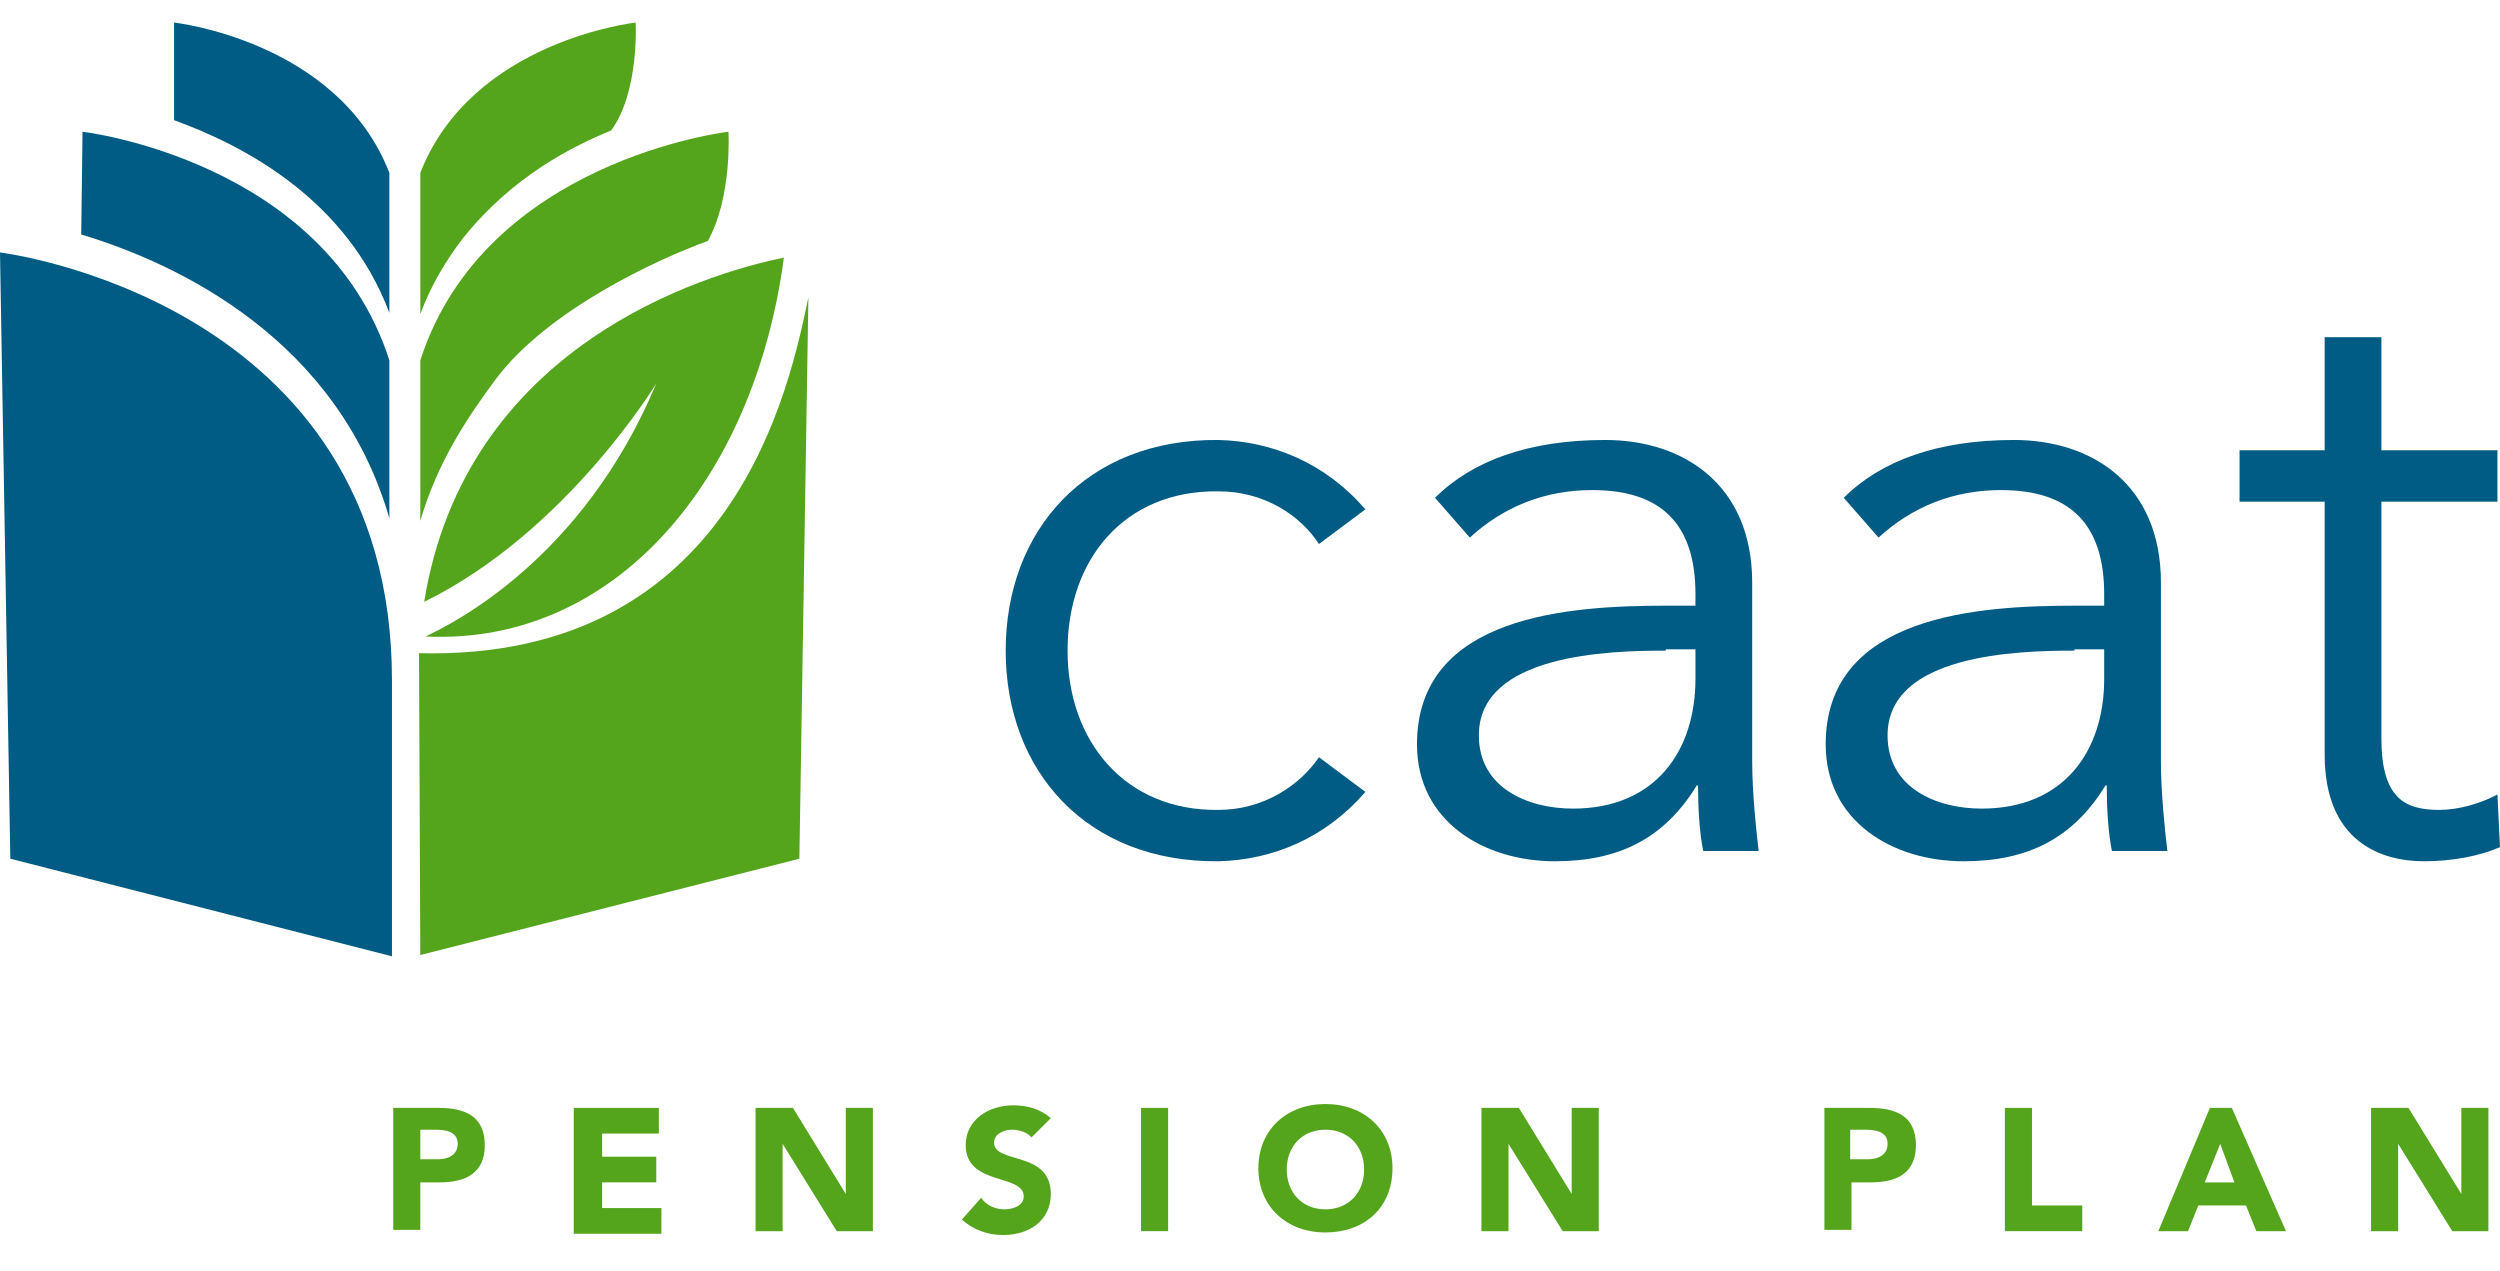
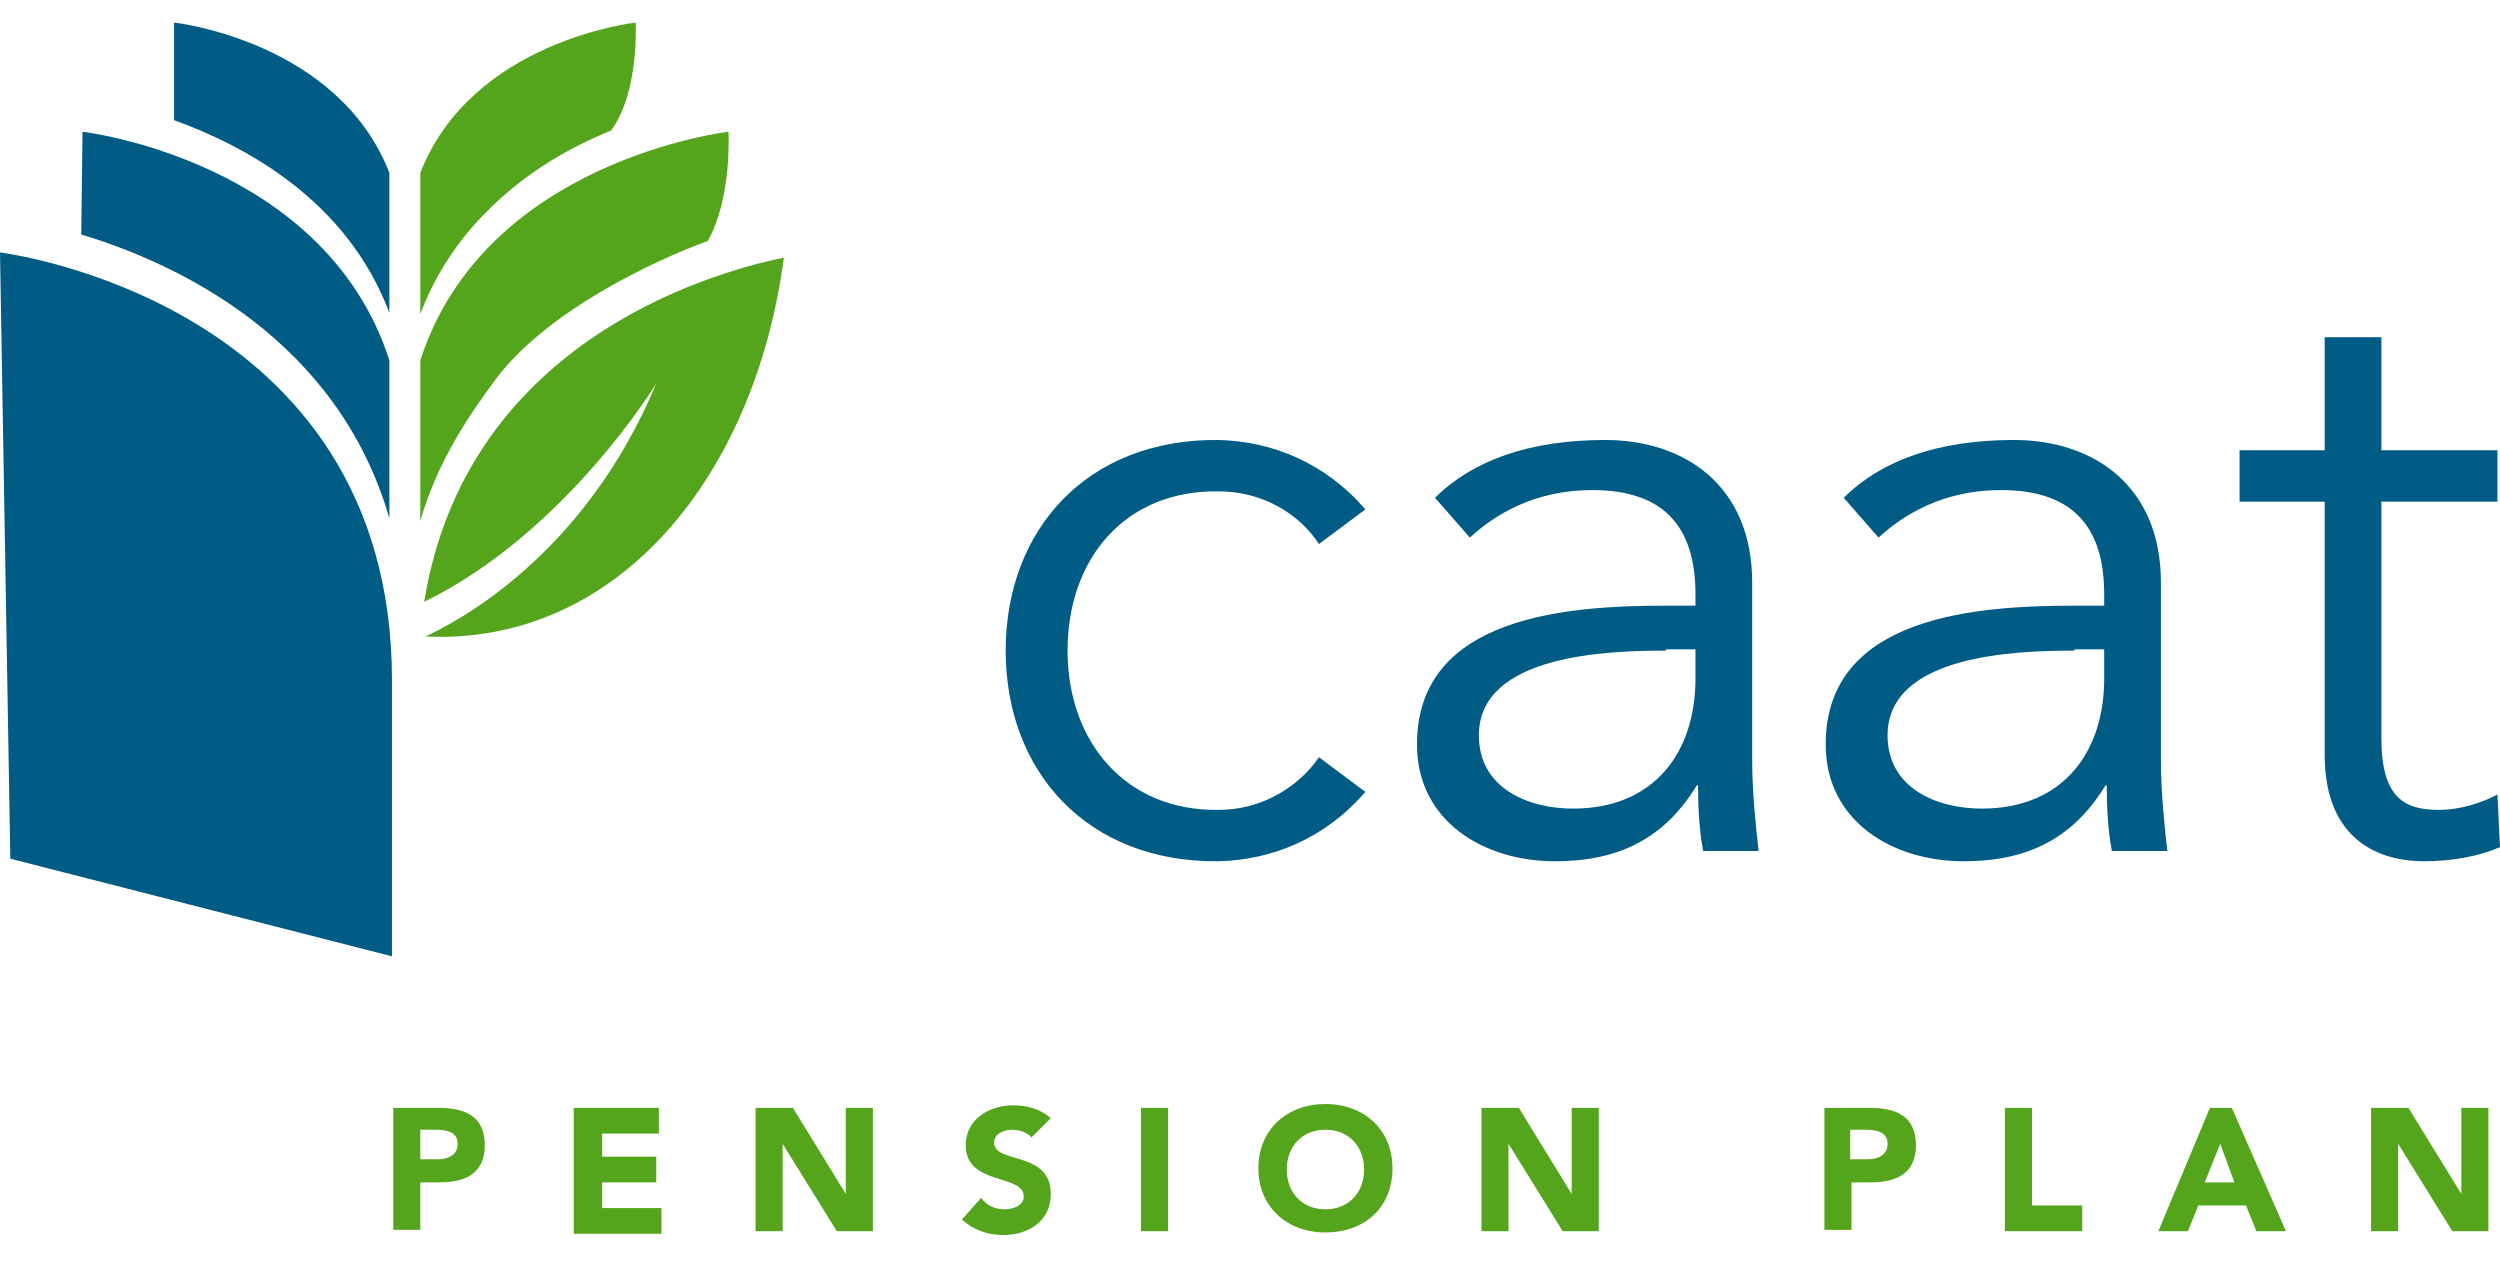
<svg xmlns="http://www.w3.org/2000/svg" width="120" height="61" viewBox="0 0 120 61" fill="none">
  <path d="M0 12.118C0 12.118 18.814 14.4 18.814 32.648V45.903L0.495 41.218L0 12.118Z" fill="#005C84" />
-   <path d="M20.175 45.841L38.37 41.218L38.803 14.276C37.937 18.345 35.338 31.723 20.113 31.354L20.175 45.841Z" fill="#55A51C" />
  <path d="M3.961 6.323L3.899 11.255C8.602 12.673 16.215 16.311 18.69 24.88V17.297C15.596 7.68 3.961 6.323 3.961 6.323Z" fill="#005C84" />
  <path d="M34.966 6.323C34.966 6.323 23.27 7.68 20.175 17.297V25.003C20.98 22.229 22.403 20.072 23.827 18.16C26.302 14.893 31.439 12.488 33.976 11.564C35.152 9.468 34.966 6.323 34.966 6.323Z" fill="#55A51C" />
  <path d="M18.69 15.016V8.296C16.215 1.946 8.355 1.083 8.355 1.083V5.768C11.759 7.001 16.648 9.591 18.69 15.016Z" fill="#005C84" />
  <path d="M30.511 1.083C30.511 1.083 22.651 1.946 20.175 8.296V15.078C20.67 13.721 21.413 12.488 22.218 11.44C24.631 8.419 27.54 7.001 29.335 6.262C30.696 4.412 30.511 1.083 30.511 1.083Z" fill="#55A51C" />
  <path d="M63.311 26.113C62.383 24.695 60.65 23.585 58.484 23.585C53.966 23.524 51.243 26.853 51.243 31.23C51.243 35.607 54.028 38.937 58.484 38.875C60.65 38.875 62.383 37.703 63.311 36.347L65.539 38.012C63.621 40.231 61.083 41.279 58.484 41.341C52.171 41.403 48.273 37.025 48.273 31.23C48.273 25.435 52.171 21.058 58.484 21.119C61.083 21.181 63.621 22.229 65.539 24.449L63.311 26.113Z" fill="#005C84" />
  <path d="M81.382 29.011V28.517C81.382 25.188 79.773 23.524 76.431 23.524C74.141 23.524 72.161 24.325 70.552 25.805L68.881 23.894C70.676 22.106 73.399 21.119 77.05 21.119C80.825 21.119 84.105 23.277 84.105 27.963V36.532C84.105 38.012 84.291 39.8 84.415 40.848H81.754C81.568 39.923 81.506 38.752 81.506 37.703H81.444C79.897 40.231 77.731 41.341 74.637 41.341C71.233 41.341 68.015 39.43 68.015 35.731C68.015 29.504 75.379 29.072 80.021 29.072H81.382V29.011ZM79.959 31.23C77.174 31.23 70.985 31.415 70.985 35.299C70.985 37.827 73.337 38.813 75.503 38.813C79.464 38.813 81.382 36.039 81.382 32.586V31.169H79.959V31.23Z" fill="#005C84" />
  <path d="M101.001 29.011V28.517C101.001 25.188 99.391 23.524 96.049 23.524C93.76 23.524 91.779 24.325 90.17 25.805L88.499 23.894C90.294 22.106 93.017 21.119 96.668 21.119C100.444 21.119 103.724 23.277 103.724 27.963V36.532C103.724 38.012 103.909 39.8 104.033 40.848H101.372C101.186 39.923 101.124 38.752 101.124 37.703H101.062C99.515 40.231 97.349 41.341 94.255 41.341C90.851 41.341 87.633 39.43 87.633 35.731C87.633 29.504 94.997 29.072 99.639 29.072H101.001V29.011ZM99.577 31.23C96.792 31.23 90.603 31.415 90.603 35.299C90.603 37.827 92.955 38.813 95.121 38.813C99.082 38.813 101.001 36.039 101.001 32.586V31.169H99.577V31.23Z" fill="#005C84" />
  <path d="M119.877 24.079H114.307V35.422C114.307 38.32 115.421 38.875 117.092 38.875C118.02 38.875 119.072 38.567 119.877 38.135L120 40.663C119.01 41.094 117.71 41.341 116.349 41.341C114.307 41.341 111.584 40.416 111.584 36.224V24.079H107.499V21.613H111.584V16.187H114.307V21.613H119.877V24.079Z" fill="#005C84" />
  <path d="M18.814 53.178H21.042C22.28 53.178 23.27 53.548 23.27 54.966C23.27 56.322 22.342 56.754 21.104 56.754H20.175V59.035H18.876V53.178H18.814ZM20.175 55.644H21.042C21.475 55.644 21.97 55.459 21.97 54.904C21.97 54.288 21.351 54.226 20.856 54.226H20.175V55.644Z" fill="#55A51C" />
  <path d="M27.602 53.178H31.625V54.411H28.902V55.521H31.501V56.754H28.902V57.987H31.748V59.22H27.54V53.178H27.602Z" fill="#55A51C" />
  <path d="M36.266 53.178H38.061L40.598 57.309V53.178H41.898V59.096H40.165L37.566 54.904V59.096H36.266V53.178V53.178Z" fill="#55A51C" />
  <path d="M49.51 54.596C49.325 54.349 48.892 54.226 48.582 54.226C48.211 54.226 47.716 54.411 47.716 54.842C47.716 55.891 50.439 55.212 50.439 57.309C50.439 58.603 49.387 59.281 48.149 59.281C47.406 59.281 46.725 59.035 46.169 58.541L47.097 57.493C47.344 57.863 47.778 58.048 48.211 58.048C48.644 58.048 49.139 57.863 49.139 57.432C49.139 56.322 46.354 56.939 46.354 54.966C46.354 53.733 47.468 53.055 48.644 53.055C49.325 53.055 49.944 53.239 50.439 53.671L49.51 54.596Z" fill="#55A51C" />
  <path d="M54.77 53.178H56.07V59.096H54.77V53.178Z" fill="#55A51C" />
  <path d="M63.62 52.993C65.477 52.993 66.839 54.226 66.839 56.075C66.839 57.987 65.477 59.158 63.62 59.158C61.764 59.158 60.402 57.925 60.402 56.075C60.402 54.226 61.764 52.993 63.62 52.993ZM63.62 58.048C64.734 58.048 65.477 57.247 65.477 56.137C65.477 55.027 64.734 54.226 63.62 54.226C62.507 54.226 61.764 55.027 61.764 56.137C61.764 57.247 62.507 58.048 63.62 58.048Z" fill="#55A51C" />
  <path d="M71.109 53.178H72.904L75.441 57.309V53.178H76.741V59.096H75.008L72.409 54.904V59.096H71.109V53.178Z" fill="#55A51C" />
  <path d="M87.509 53.178H89.737C90.975 53.178 91.965 53.548 91.965 54.966C91.965 56.322 91.037 56.754 89.799 56.754H88.871V59.035H87.571V53.178H87.509ZM88.809 55.644H89.675C90.109 55.644 90.604 55.459 90.604 54.904C90.604 54.288 89.985 54.226 89.49 54.226H88.809V55.644Z" fill="#55A51C" />
  <path d="M96.235 53.178H97.535V57.863H99.949V59.096H96.235V53.178Z" fill="#55A51C" />
  <path d="M106.076 53.178H107.128L109.727 59.096H108.304L107.808 57.863H105.519L105.024 59.096H103.6L106.076 53.178ZM106.571 54.904L105.828 56.754H107.251L106.571 54.904Z" fill="#55A51C" />
  <path d="M113.812 53.178H115.606L118.144 57.309V53.178H119.443V59.096H117.71L115.111 54.904V59.096H113.812V53.178Z" fill="#55A51C" />
  <path d="M20.361 28.887C27.169 25.558 31.501 18.407 31.501 18.407C27.973 26.853 21.722 29.936 20.423 30.552C29.52 30.984 36.204 23.031 37.627 12.365C33.728 13.167 22.341 16.619 20.361 28.887Z" fill="#55A51C" />
</svg>